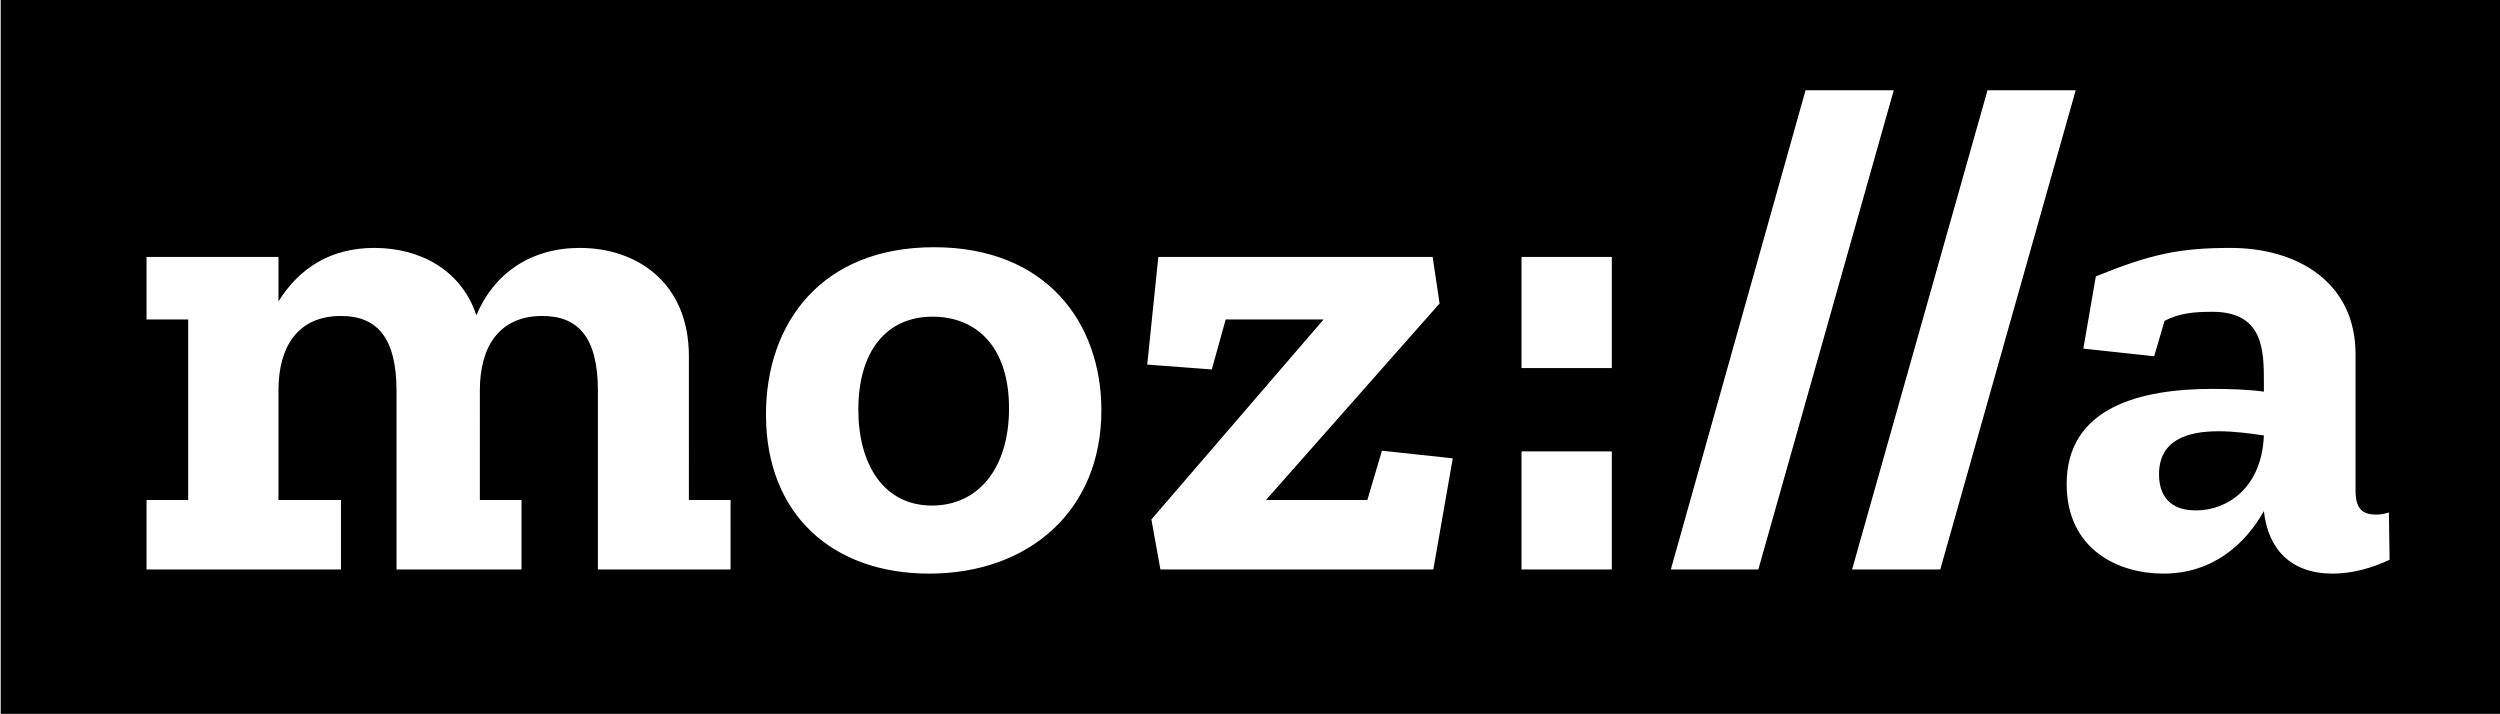
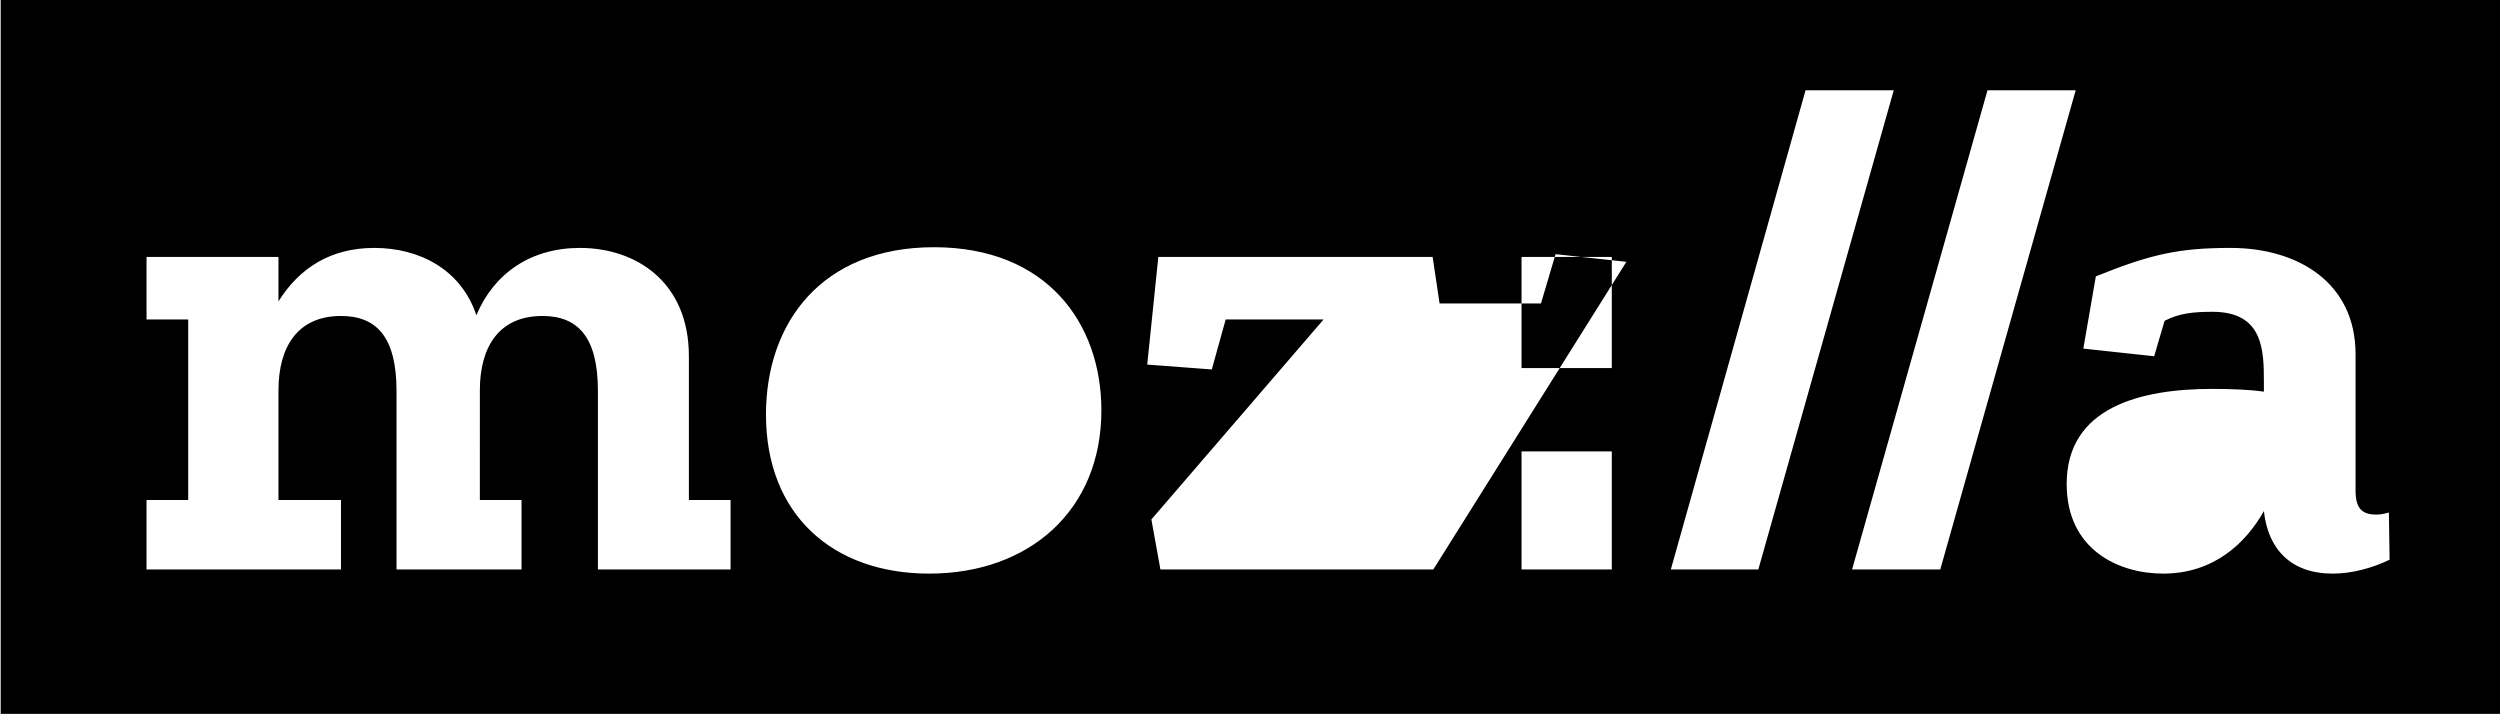
<svg xmlns="http://www.w3.org/2000/svg" version="1.1" id="Layer_1" x="0px" y="0px" viewBox="0 0 360 102.8" style="enable-background:new 0 0 360 102.8;" xml:space="preserve" width="360" height="102.8">
  <g>
-     <path d="M134.3,45.6c-6.6,0-10.7,4.9-10.7,13.4c0,7.8,3.6,13.8,10.6,13.8c6.7,0,11.1-5.4,11.1-14C145.3,49.7,140.4,45.6,134.3,45.6 z" />
-     <path d="M310.9,68.3c0,2.9,1.4,5.2,5.3,5.2c4.6,0,9.5-3.3,9.8-10.8c-2.1-0.3-4.4-0.6-6.5-0.6C314.9,62.1,310.9,63.4,310.9,68.3z" />
-     <path d="M0.1,0v103h360V0H0.1z M105.1,82h-19V56.3c0-7.8-2.9-10.8-8-10.8c-6.2,0-9,4.4-9,10.7V72h6v10h-18V56.3 c0-7.8-2.9-10.8-8-10.8c-6.2,0-9,4.4-9,10.7V72h9v10h-28V72h6V46h-6v-9h19v6.4c3-4.8,7.5-7.7,13.8-7.7c6.5,0,12.5,3.1,14.7,9.7 c2.5-6,7.8-9.7,14.9-9.7c8.1,0,15.7,4.9,15.7,15.6V72h6V82z M133.8,82.6c-13.9,0-23.5-8.5-23.5-22.9c0-13.2,8-24.1,24.2-24.1 c16.2,0,24.1,10.9,24.1,23.5C158.6,73.5,148.2,82.6,133.8,82.6z M206.4,82h-39.3l-1.3-7.2L190.6,46h-14.1l-2,7.2l-9.3-0.7l1.6-15.5 h39.5l1,6.7l-25,28.3h14.6l2.1-7.1l10.2,1.1L206.4,82z M232.1,82h-13V65h13V82z M232.1,53h-13V37h13V53z M240.6,82L260,13h12.7 l-19.5,69H240.6z M266.7,82l19.5-69h12.7l-19.5,69H266.7z M335.9,82.6c-6,0-9.3-3.5-9.9-9c-2.6,4.6-7.2,9-14.5,9 c-6.5,0-13.9-3.5-13.9-12.9c0-11.1,10.7-13.7,21-13.7c2.5,0,5.4,0.1,7.4,0.4V55c0-4.6-0.1-10.1-7.4-10.1c-2.7,0-4.8,0.2-6.9,1.3 l-1.5,5.1L300,50.2l1.8-10.4c7.9-3.2,12-4.1,19.4-4.1c9.7,0,18,5,18,15.3v19.6c0,2.6,0.9,3.5,3,3.5c0.6,0,1.1-0.1,1.8-0.3l0.1,6.8 C341.6,81.8,338.7,82.6,335.9,82.6z" />
+     <path d="M0.1,0v103h360V0H0.1z M105.1,82h-19V56.3c0-7.8-2.9-10.8-8-10.8c-6.2,0-9,4.4-9,10.7V72h6v10h-18V56.3 c0-7.8-2.9-10.8-8-10.8c-6.2,0-9,4.4-9,10.7V72h9v10h-28V72h6V46h-6v-9h19v6.4c3-4.8,7.5-7.7,13.8-7.7c6.5,0,12.5,3.1,14.7,9.7 c2.5-6,7.8-9.7,14.9-9.7c8.1,0,15.7,4.9,15.7,15.6V72h6V82z M133.8,82.6c-13.9,0-23.5-8.5-23.5-22.9c0-13.2,8-24.1,24.2-24.1 c16.2,0,24.1,10.9,24.1,23.5C158.6,73.5,148.2,82.6,133.8,82.6z M206.4,82h-39.3l-1.3-7.2L190.6,46h-14.1l-2,7.2l-9.3-0.7l1.6-15.5 h39.5l1,6.7h14.6l2.1-7.1l10.2,1.1L206.4,82z M232.1,82h-13V65h13V82z M232.1,53h-13V37h13V53z M240.6,82L260,13h12.7 l-19.5,69H240.6z M266.7,82l19.5-69h12.7l-19.5,69H266.7z M335.9,82.6c-6,0-9.3-3.5-9.9-9c-2.6,4.6-7.2,9-14.5,9 c-6.5,0-13.9-3.5-13.9-12.9c0-11.1,10.7-13.7,21-13.7c2.5,0,5.4,0.1,7.4,0.4V55c0-4.6-0.1-10.1-7.4-10.1c-2.7,0-4.8,0.2-6.9,1.3 l-1.5,5.1L300,50.2l1.8-10.4c7.9-3.2,12-4.1,19.4-4.1c9.7,0,18,5,18,15.3v19.6c0,2.6,0.9,3.5,3,3.5c0.6,0,1.1-0.1,1.8-0.3l0.1,6.8 C341.6,81.8,338.7,82.6,335.9,82.6z" />
  </g>
</svg>